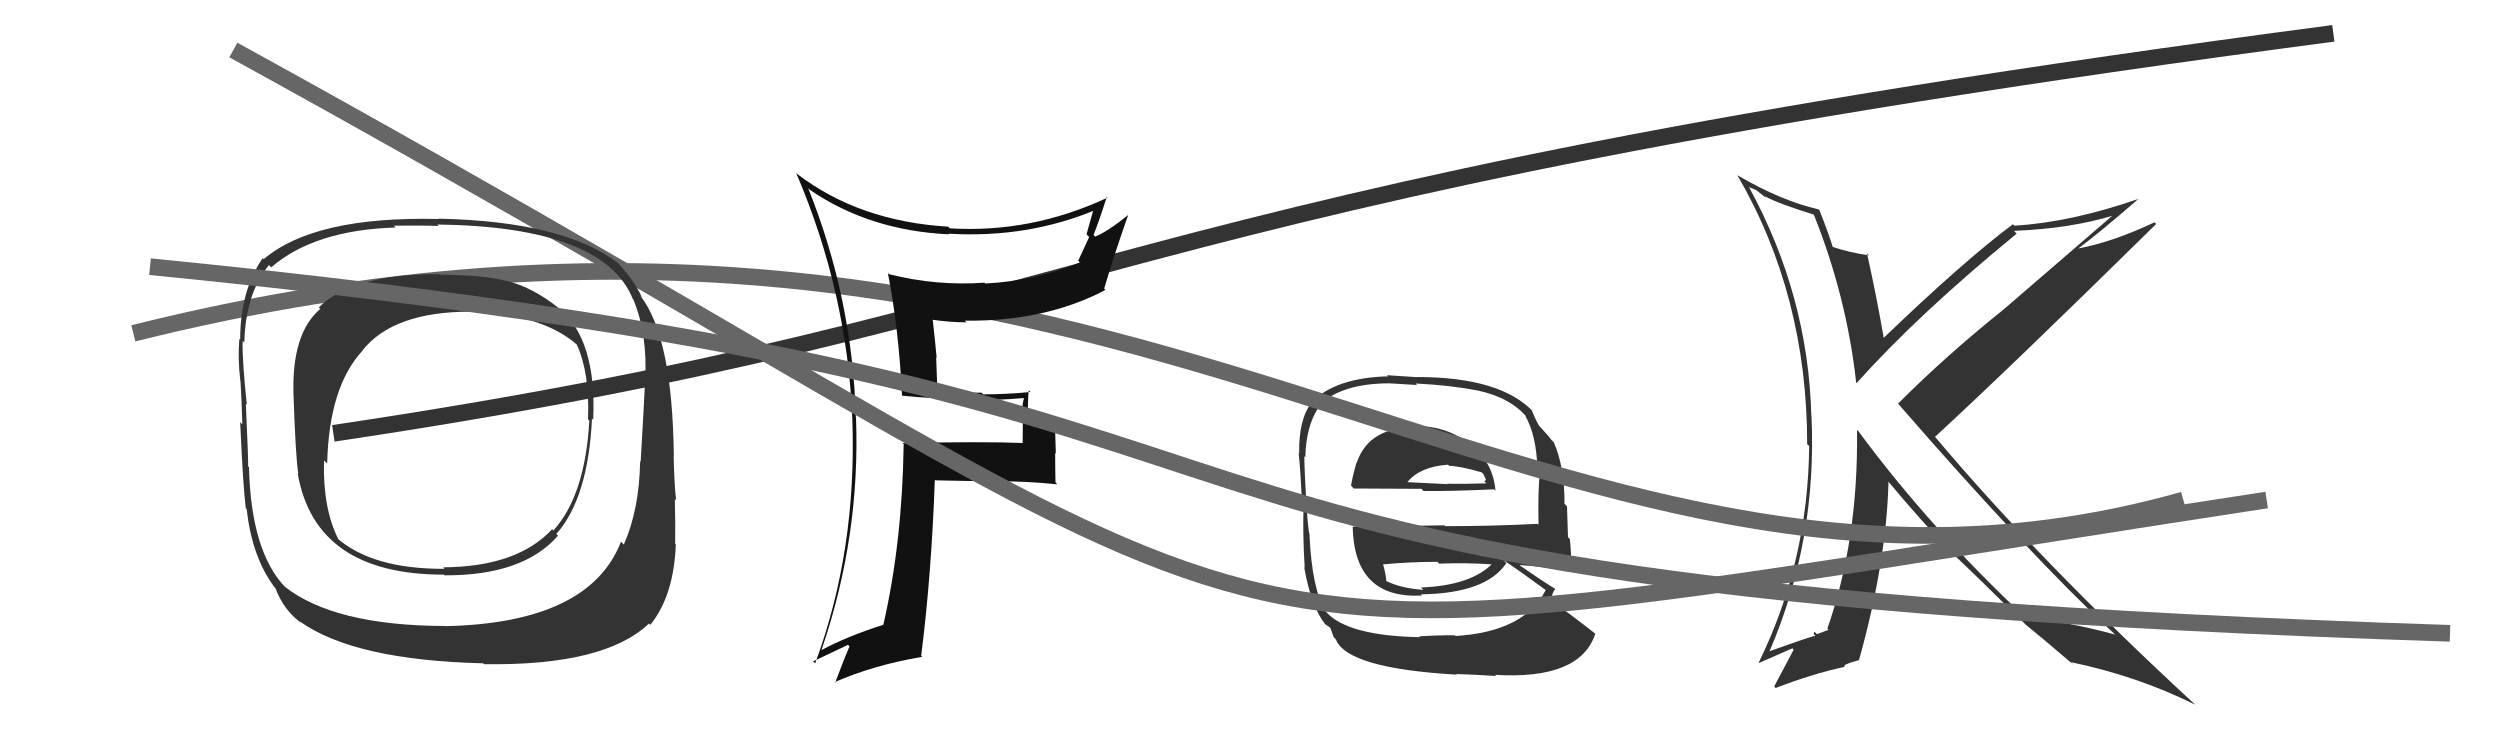
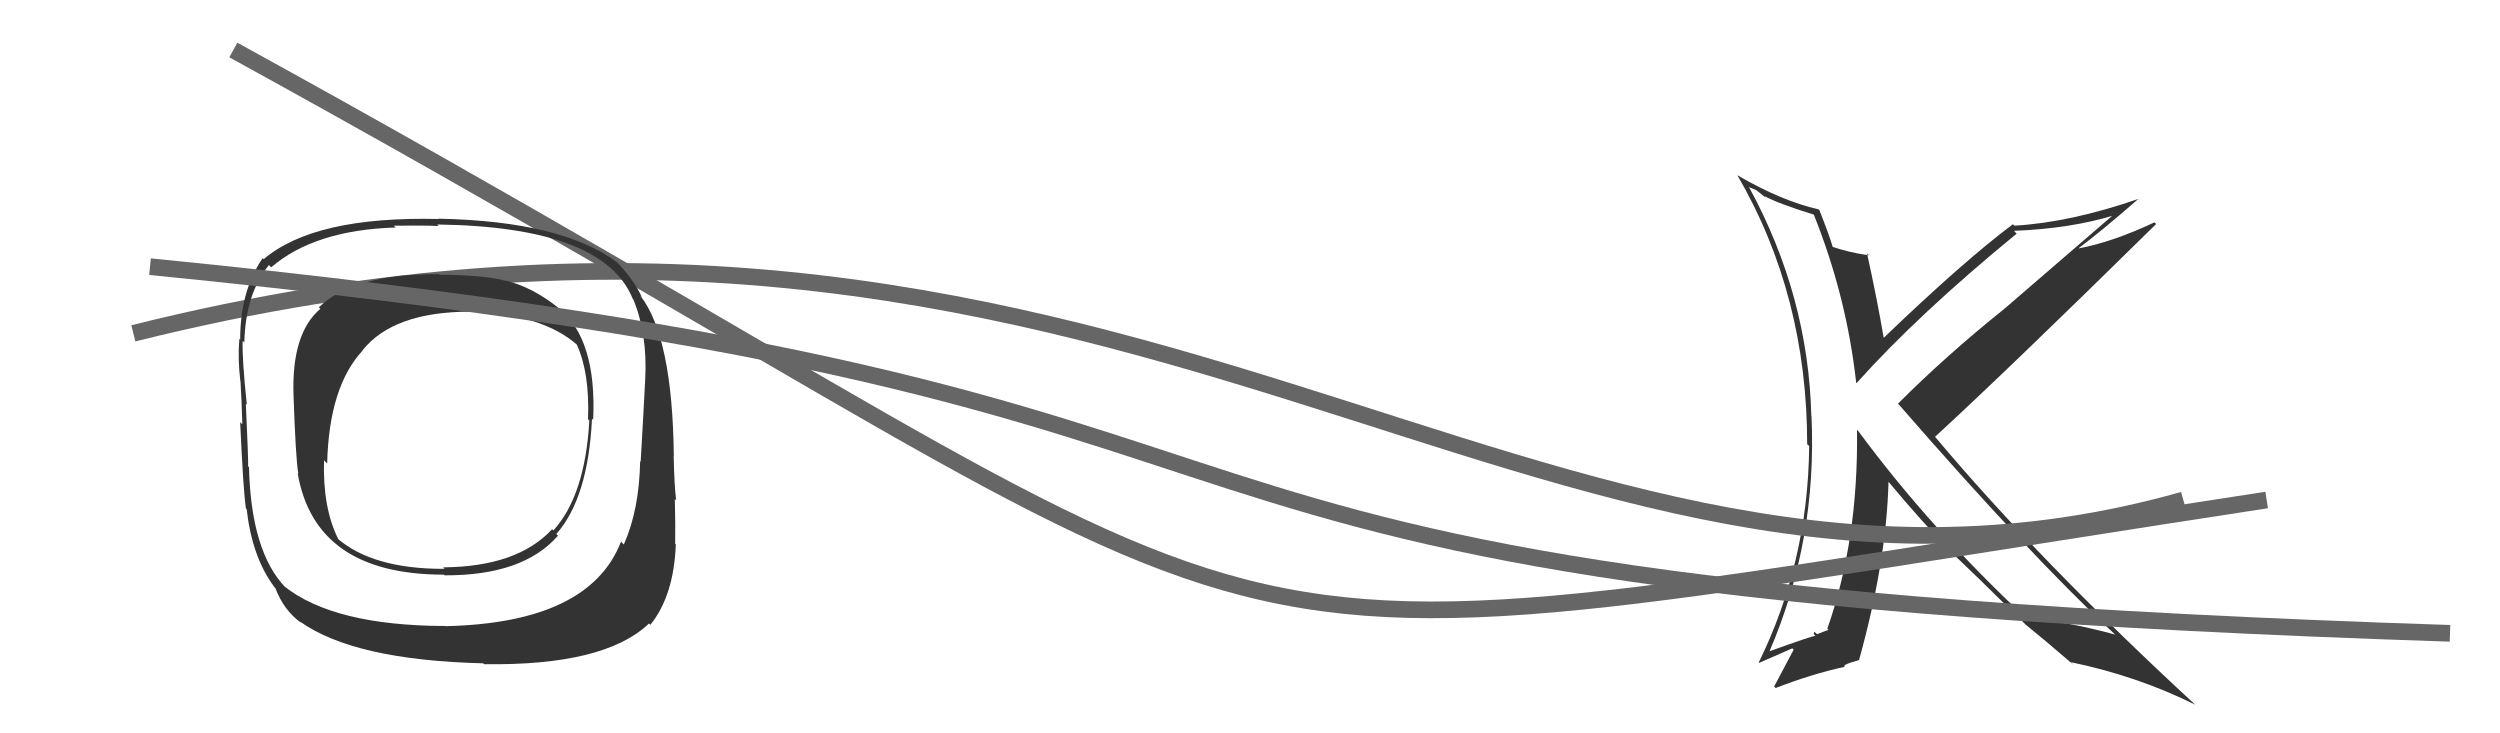
<svg xmlns="http://www.w3.org/2000/svg" width="150" height="44" viewBox="0,0,150,44">
  <path fill="#333" d="M108.88 12.90L108.87 12.89L108.81 12.83Q110.80 17.79 111.37 22.96L111.39 22.98L111.39 22.99Q115.10 18.85 121.00 14.02L120.94 13.96L120.84 13.85Q124.21 13.72 126.84 12.92L126.80 12.89L120.26 18.53L120.26 18.53Q116.73 21.36 113.88 24.22L113.87 24.20L113.92 24.26Q121.79 33.31 126.86 38.03L127.00 38.18L126.89 38.07Q123.91 37.26 121.59 37.10L121.51 37.02L121.61 37.13Q115.81 31.71 111.51 25.88L111.45 25.82L111.42 25.80Q111.51 32.39 109.64 37.72L109.70 37.78L109.71 37.79Q109.51 37.86 109.02 38.05L108.86 37.90L108.82 38.05L108.93 38.15Q108.71 38.16 106.16 39.08L106.13 39.04L106.17 39.08Q109.03 32.43 108.69 24.96L108.70 24.98L108.68 24.96Q108.50 17.77 104.96 11.26L104.92 11.22L105.38 11.41L105.92 11.84L105.89 11.77L105.88 11.77Q106.67 12.21 108.87 12.89ZM109.05 12.49L109.20 12.65L109.11 12.56Q106.90 12.06 104.27 10.53L104.18 10.45L104.24 10.51Q108.43 17.71 108.43 26.65L108.47 26.69L108.55 26.76Q108.49 33.71 105.52 39.76L105.53 39.78L107.54 38.90L107.62 38.98Q107.14 39.90 106.45 41.19L106.40 41.14L106.54 41.28Q108.74 40.43 110.68 40.01L110.64 39.97L110.75 39.86L110.76 39.87Q110.96 39.76 111.53 39.61L111.49 39.57L111.54 39.61Q113.19 33.69 113.31 28.90L113.37 28.96L113.28 28.87Q115.35 31.36 117.18 33.22L117.23 33.27L117.17 33.22Q118.39 34.37 121.40 37.34L121.50 37.43L121.43 37.36L121.52 37.46Q122.54 38.28 124.40 39.88L124.41 39.88L124.25 39.73Q128.24 40.56 131.71 42.28L131.77 42.34L131.70 42.27Q122.37 33.66 116.13 26.24L116.24 26.35L116.10 26.21Q120.62 22.05 129.37 13.44L129.38 13.45L129.27 13.34Q126.76 14.52 124.74 14.90L124.75 14.92L124.72 14.89Q125.99 13.95 128.31 11.93L128.40 12.01L128.32 11.93Q124.21 13.35 120.86 13.54L120.82 13.50L120.78 13.45Q117.83 15.65 112.96 20.33L113.00 20.37L113.05 20.42Q112.59 17.75 112.02 15.20L112.07 15.25L112.14 15.32Q110.94 15.15 109.95 14.81L109.93 14.79L109.97 14.83Q109.74 14.07 109.17 12.62Z" />
-   <path fill="#333" d="M85.15 25.69L84.98 25.53L85.11 25.66Q82.16 25.53 81.40 27.77L81.59 27.96L81.39 27.76Q81.17 28.50 81.06 29.14L81.16 29.24L81.22 29.31Q83.64 29.33 85.28 29.33L85.28 29.32L85.41 29.46Q87.06 29.48 89.65 29.36L89.55 29.26L89.73 29.44Q89.58 27.69 88.17 26.62L88.02 26.47L88.18 26.64Q86.80 25.56 85.01 25.56ZM85.14 38.17L85.19 38.22L85.19 38.23Q80.89 38.15 79.60 36.75L79.54 36.68L79.54 36.69Q78.72 35.37 78.57 32.10L78.49 32.01L78.58 32.11Q78.48 31.78 78.40 30.41L78.49 30.50L78.39 30.40Q78.26 28.09 78.26 27.37L78.34 27.46L78.32 27.43Q78.36 25.61 79.08 24.50L78.92 24.34L79.01 24.43Q80.40 23.00 83.37 23.00L83.36 23.00L85.02 23.10L84.94 23.01Q87.11 23.12 88.63 23.43L88.49 23.29L88.62 23.42Q90.65 23.85 91.64 25.07L91.59 25.02L91.50 24.93Q92.18 26.06 92.25 28.16L92.33 28.23L92.40 28.30Q92.27 29.32 92.31 31.49L92.30 31.48L92.25 31.43Q89.50 31.57 86.72 31.57L86.67 31.52L81.15 31.60L81.16 31.60Q81.25 35.96 85.33 35.73L85.27 35.68L85.25 35.66Q89.16 35.61 90.38 33.79L90.19 33.59L90.20 33.60Q91.22 34.28 92.82 35.46L92.73 35.38L92.75 35.39Q91.49 37.90 87.34 38.16L87.27 38.10L87.29 38.12Q86.52 38.10 85.15 38.18ZM87.42 40.49L87.56 40.63L87.37 40.44Q88.55 40.48 89.77 40.56L89.82 40.61L89.70 40.49Q94.81 40.80 95.72 38.02L95.57 37.87L95.72 38.02Q93.99 36.67 92.88 35.90L92.88 35.91L93.05 36.07Q93.12 35.57 93.31 35.34L93.38 35.41L93.28 35.31Q92.61 34.91 91.24 33.96L91.14 33.85L91.18 33.90Q92.28 33.97 94.33 34.27L94.24 34.18L94.29 34.23Q94.27 33.02 94.19 32.34L94.08 32.23L94.02 30.38L93.87 30.23Q93.88 28.03 93.23 26.54L93.18 26.49L93.09 26.40Q92.93 26.17 92.36 25.56L92.33 25.53L92.34 25.54Q92.12 25.16 91.89 24.59L91.92 24.62L92.02 24.73Q90.06 22.62 85.00 22.62L85.01 22.63L83.22 22.51L83.29 22.58Q80.13 22.66 78.69 24.14L78.66 24.11L78.70 24.15Q77.91 25.16 77.95 27.22L77.86 27.13L77.92 27.18Q78.03 28.21 78.14 30.45L78.20 30.51L78.21 30.52Q78.16 32.00 78.28 34.05L78.34 34.12L78.25 34.03Q78.67 36.42 79.54 37.49L79.44 37.38L79.40 37.34Q79.56 37.51 79.76 37.62L79.82 37.68L80.03 38.24L80.15 38.36Q80.82 40.10 87.41 40.48ZM85.43 35.42L85.35 35.34L85.40 35.39Q84.06 35.30 83.15 34.85L83.30 35.00L83.18 34.88Q83.17 34.53 82.98 33.84L83.09 33.96L83.00 33.86Q84.64 33.71 86.24 33.71L86.36 33.83L86.35 33.82Q87.95 33.75 89.63 33.87L89.54 33.78L89.56 33.80Q88.27 35.13 85.26 35.25ZM86.94 27.94L87.01 28.02L86.95 27.95Q87.57 27.96 88.90 28.34L89.00 28.44L89.16 28.79L89.06 28.88L89.18 29.00Q87.74 29.05 86.83 29.02L86.79 28.97L86.87 29.05Q84.50 28.93 84.47 28.93L84.45 28.92L84.45 28.92Q85.20 28.00 86.88 27.88Z" />
-   <path d="M20 26 C67 19,64 12,140 2" stroke="#333" fill="none" />
  <path d="M8 20 C68 5,92 41,131 30" stroke="#666" fill="none" />
-   <path fill="#111" d="M54.18 23.79L54.27 23.88L54.13 23.74Q55.95 23.93 57.78 23.93L57.79 23.94L57.88 24.03Q59.67 24.03 61.50 23.88L61.36 23.74L61.45 23.83Q61.29 24.43 61.29 25.16L61.37 25.24L61.36 26.56L61.38 26.58Q58.92 26.48 54.16 26.59L54.22 26.65L54.22 26.65Q54.14 32.51 53.00 37.49L52.97 37.47L52.99 37.49Q50.80 38.19 49.32 38.99L49.47 39.15L49.30 38.97Q51.63 32.17 51.36 25.05L51.50 25.19L51.35 25.04Q51.16 17.95 48.49 11.29L48.43 11.23L48.59 11.39Q52.18 13.84 56.94 14.06L57.02 14.15L56.90 14.02Q61.67 14.31 65.82 12.56L65.77 12.51L65.66 12.39Q65.42 13.26 65.19 14.06L65.35 14.22L64.69 15.65L64.79 15.75Q62.09 16.86 59.12 17.01L59.08 16.97L59.07 16.96Q56.20 17.17 53.34 16.45L53.24 16.34L53.27 16.37Q53.93 19.74 54.12 23.73ZM66.44 11.84L66.30 11.70L66.45 11.86Q61.86 14.00 56.99 13.70L56.97 13.68L56.89 13.60Q51.55 13.28 47.82 10.43L47.88 10.49L47.77 10.38Q50.83 17.52 51.14 25.13L51.14 25.14L51.14 25.13Q51.42 33.03 48.91 39.80L48.80 39.70L48.79 39.68Q49.51 39.34 50.88 38.69L50.84 38.65L50.97 38.78Q50.68 39.44 50.11 40.96L50.09 40.95L50.07 40.93Q52.43 39.90 55.33 39.41L55.27 39.35L55.27 39.35Q55.89 34.49 56.09 28.78L56.07 28.77L56.13 28.82Q58.00 28.87 59.83 28.87L59.83 28.88L59.84 28.88Q61.61 28.87 63.44 29.06L63.32 28.93L63.33 28.95Q63.31 28.09 63.31 27.18L63.35 27.21L63.29 25.25L63.20 25.16Q62.57 25.41 61.73 25.41L61.63 25.31L61.69 25.37Q61.64 24.44 61.72 23.41L61.74 23.44L61.83 23.52Q60.40 23.66 58.99 23.66L58.94 23.61L58.90 23.56Q57.51 23.58 56.14 23.54L56.25 23.66L56.17 21.44L56.20 21.47Q56.09 20.30 55.97 19.23L56.01 19.27L55.92 19.18Q57.00 19.34 57.99 19.34L57.97 19.32L57.89 19.24Q62.71 19.30 66.32 17.40L66.34 17.41L66.25 17.32Q66.77 15.52 67.69 12.90L67.78 12.99L67.69 12.90Q66.51 13.86 65.71 14.20L65.57 14.05L65.61 14.10Q65.91 13.37 66.41 11.81Z" />
  <path d="M14 3 C85 42,64 41,136 30" stroke="#666" fill="none" />
  <path fill="#333" d="M33.47 18.42L33.62 18.57L33.55 18.51Q31.95 17.21 30.31 16.83L30.28 16.80L30.33 16.85Q29.16 16.51 26.38 16.48L26.35 16.45L26.35 16.45Q21.19 16.42 19.13 18.44L19.05 18.36L19.22 18.53Q17.49 20.00 17.61 23.69L17.60 23.69L17.61 23.70Q17.74 27.49 17.90 28.44L17.85 28.39L17.86 28.40Q18.91 34.48 26.64 34.48L26.67 34.51L26.68 34.52Q31.39 34.54 33.48 32.14L33.48 32.14L33.38 32.04Q35.29 29.88 35.52 25.12L35.52 25.12L35.59 25.19Q35.82 20.36 33.50 18.45ZM26.68 37.52L26.64 37.49L26.71 37.56Q20.03 37.54 17.06 35.18L17.15 35.26L17.13 35.25Q15.06 33.10 14.94 28.03L14.97 28.06L14.89 27.98Q14.90 27.50 14.75 24.22L14.79 24.27L14.81 24.28Q14.52 21.52 14.56 20.46L14.59 20.48L14.66 20.55Q14.73 17.62 16.14 15.90L16.19 15.96L16.27 16.04Q18.87 13.80 23.74 13.65L23.57 13.47L23.63 13.54Q25.44 13.52 26.32 13.56L26.24 13.48L26.23 13.47Q36.22 13.60 37.97 17.94L37.98 17.95L38.00 17.97Q38.86 20.05 38.71 22.79L38.62 22.70L38.71 22.79Q38.63 24.43 38.44 27.70L38.43 27.69L38.41 27.67Q38.35 30.61 37.43 32.67L37.33 32.57L37.26 32.50Q35.37 37.38 26.72 37.57ZM39.03 37.50L39.11 37.58L39.02 37.49Q40.43 35.75 40.55 32.66L40.52 32.64L40.51 32.63Q40.53 31.54 40.49 29.94L40.51 29.96L40.57 30.02Q40.46 29.19 40.42 27.36L40.47 27.40L40.43 27.37Q40.35 20.20 38.41 17.73L38.47 17.79L38.52 17.85Q38.03 16.75 36.93 15.64L36.95 15.66L37.05 15.76Q33.76 13.27 26.30 13.12L26.32 13.14L26.32 13.14Q18.87 12.96 15.82 15.55L15.78 15.51L15.76 15.49Q14.41 17.45 14.41 20.38L14.33 20.30L14.36 20.33Q14.26 21.53 14.42 22.86L14.43 22.88L14.43 22.88Q14.50 24.02 14.54 25.46L14.54 25.46L14.41 25.33Q14.59 29.32 14.75 30.50L14.86 30.62L14.80 30.56Q15.13 33.44 16.46 35.22L16.61 35.38L16.52 35.28Q17.02 36.62 18.09 37.39L18.11 37.41L17.98 37.28Q21.23 39.61 29.00 39.80L29.09 39.90L29.05 39.85Q36.27 39.96 38.94 37.41ZM35.26 25.13L35.26 25.13L35.36 25.23Q35.11 29.73 33.20 31.83L33.21 31.84L33.13 31.75Q31.04 34.01 26.59 34.04L26.77 34.23L26.68 34.13Q22.32 34.15 20.18 32.25L20.22 32.29L20.31 32.37Q19.36 30.51 19.44 27.62L19.54 27.72L19.63 27.81Q19.74 23.20 21.76 21.03L21.59 20.86L21.75 21.02Q23.61 18.70 28.22 18.70L28.36 18.84L28.23 18.71Q32.55 18.84 34.65 20.71L34.63 20.69L34.60 20.66Q35.39 22.37 35.28 25.15Z" />
  <path d="M9 16 C90 24,55 35,147 38" stroke="#666" fill="none" />
</svg>